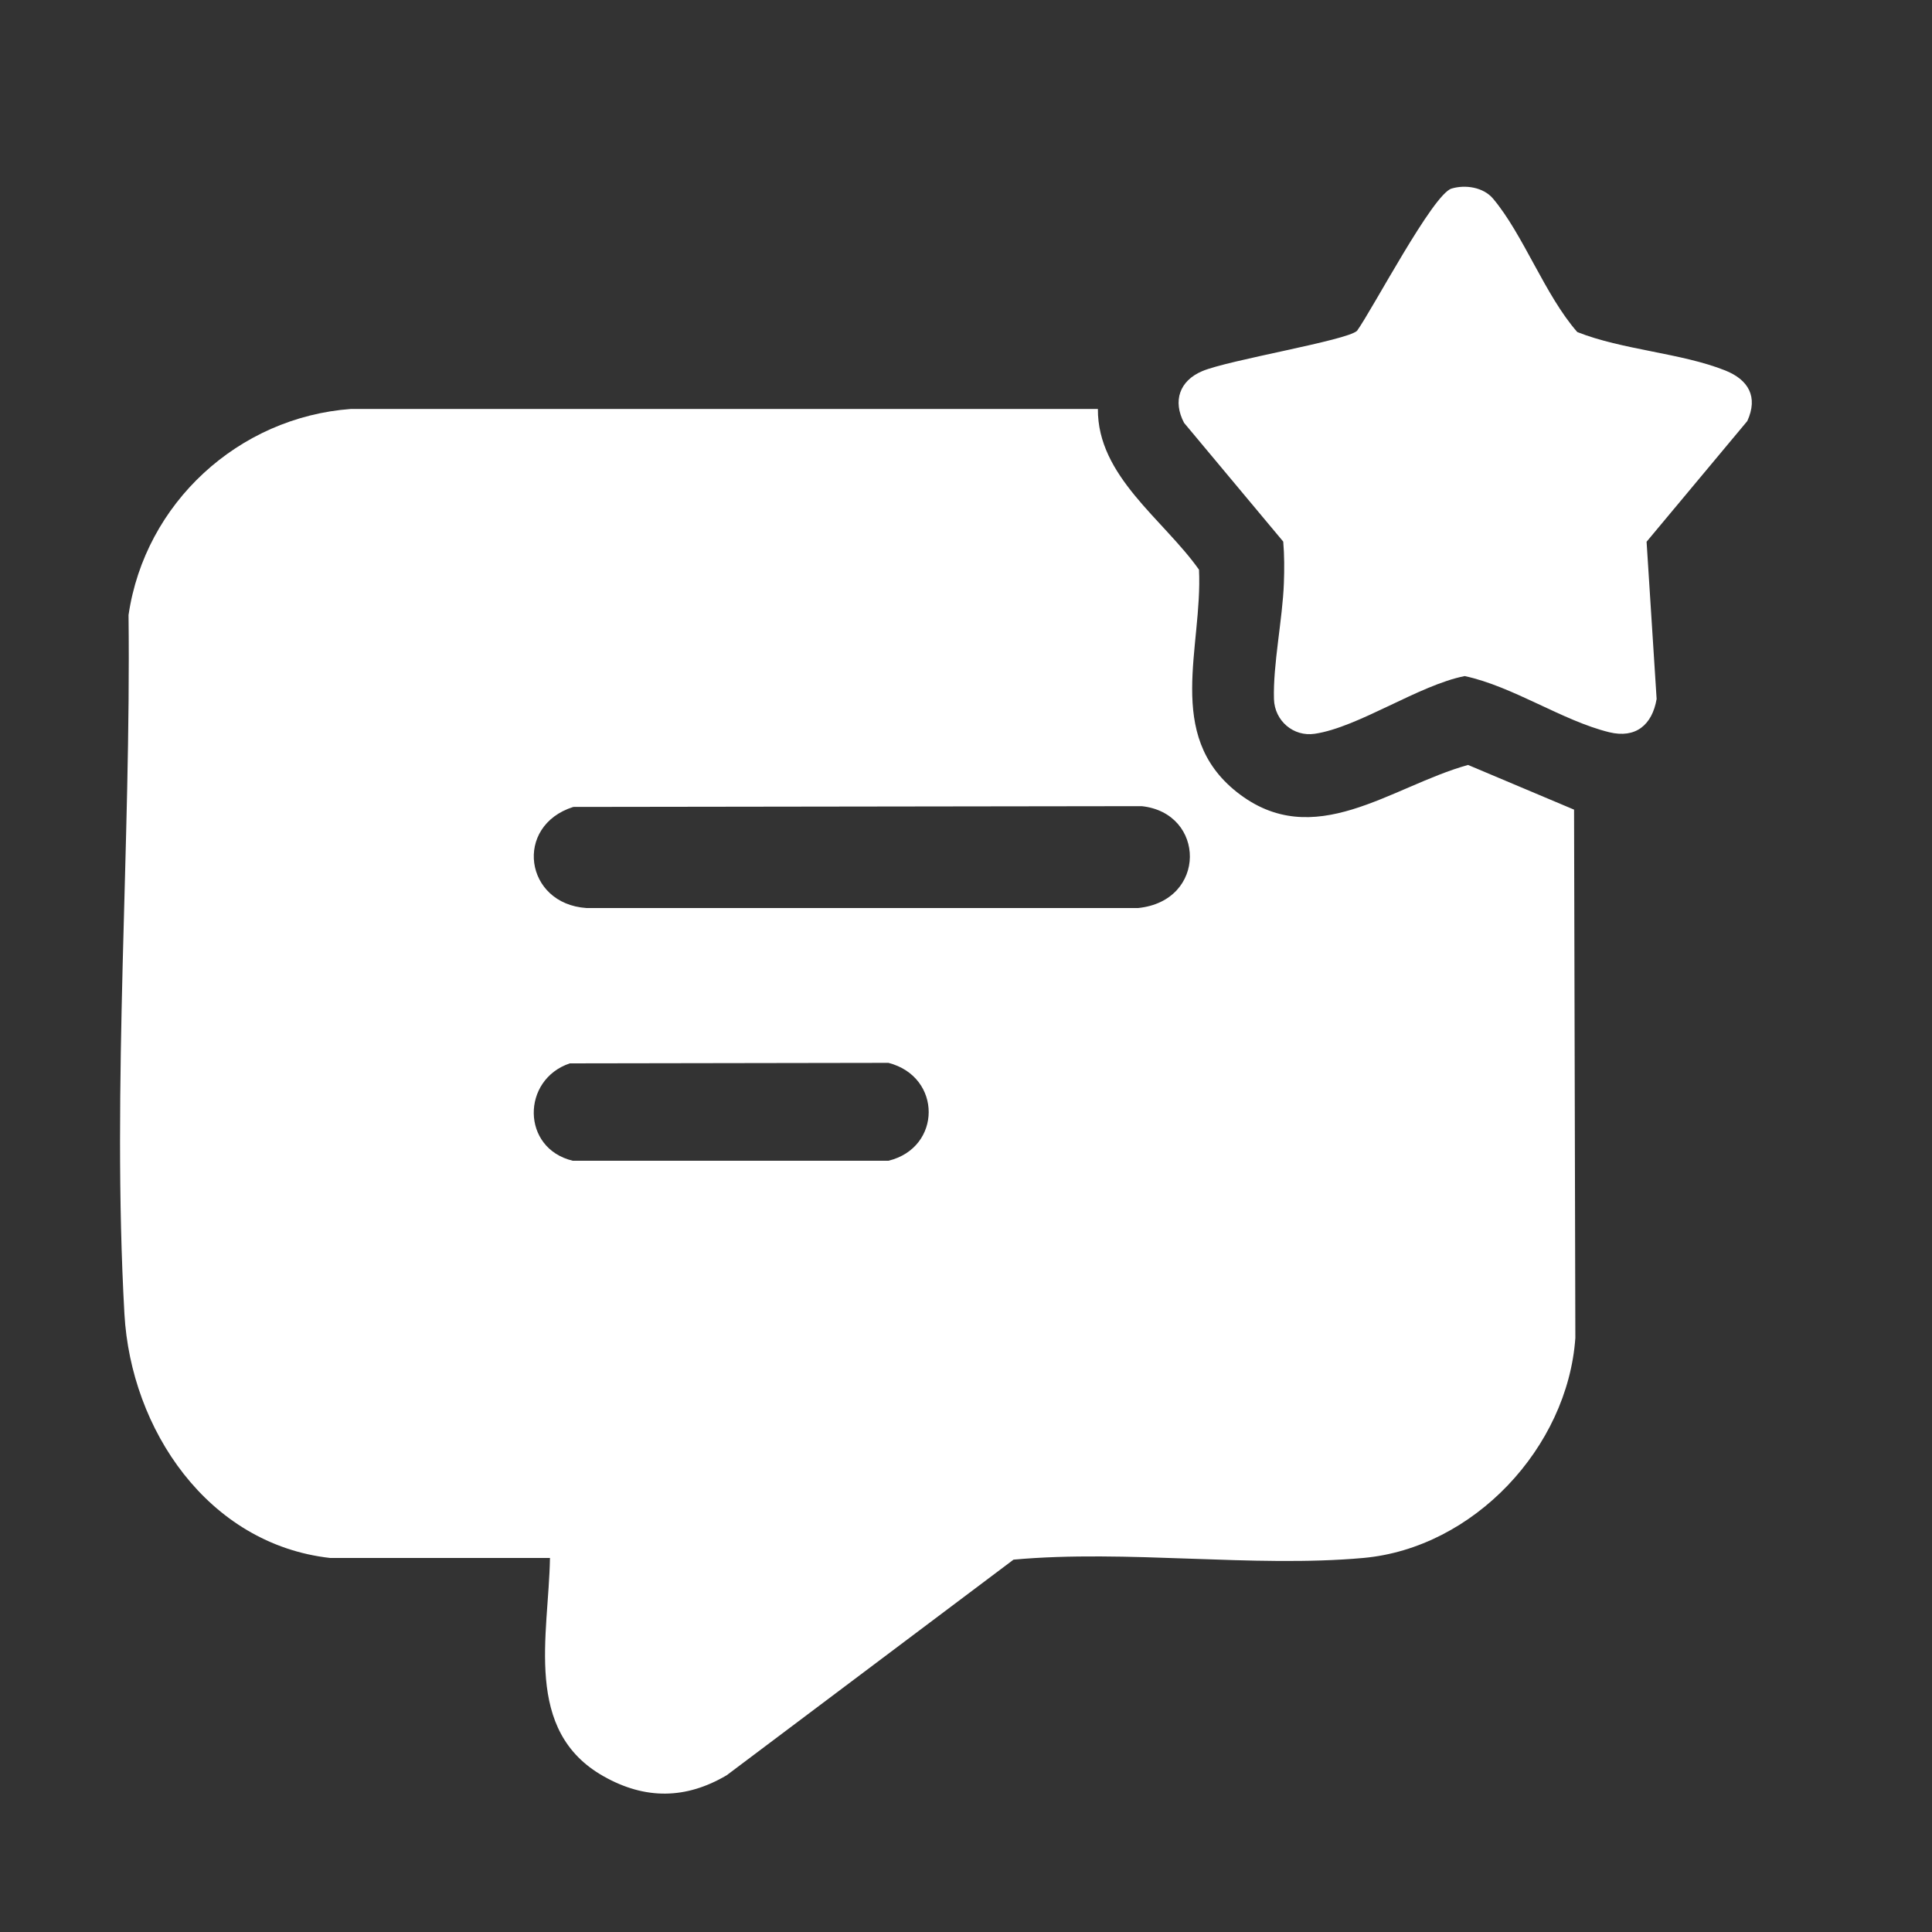
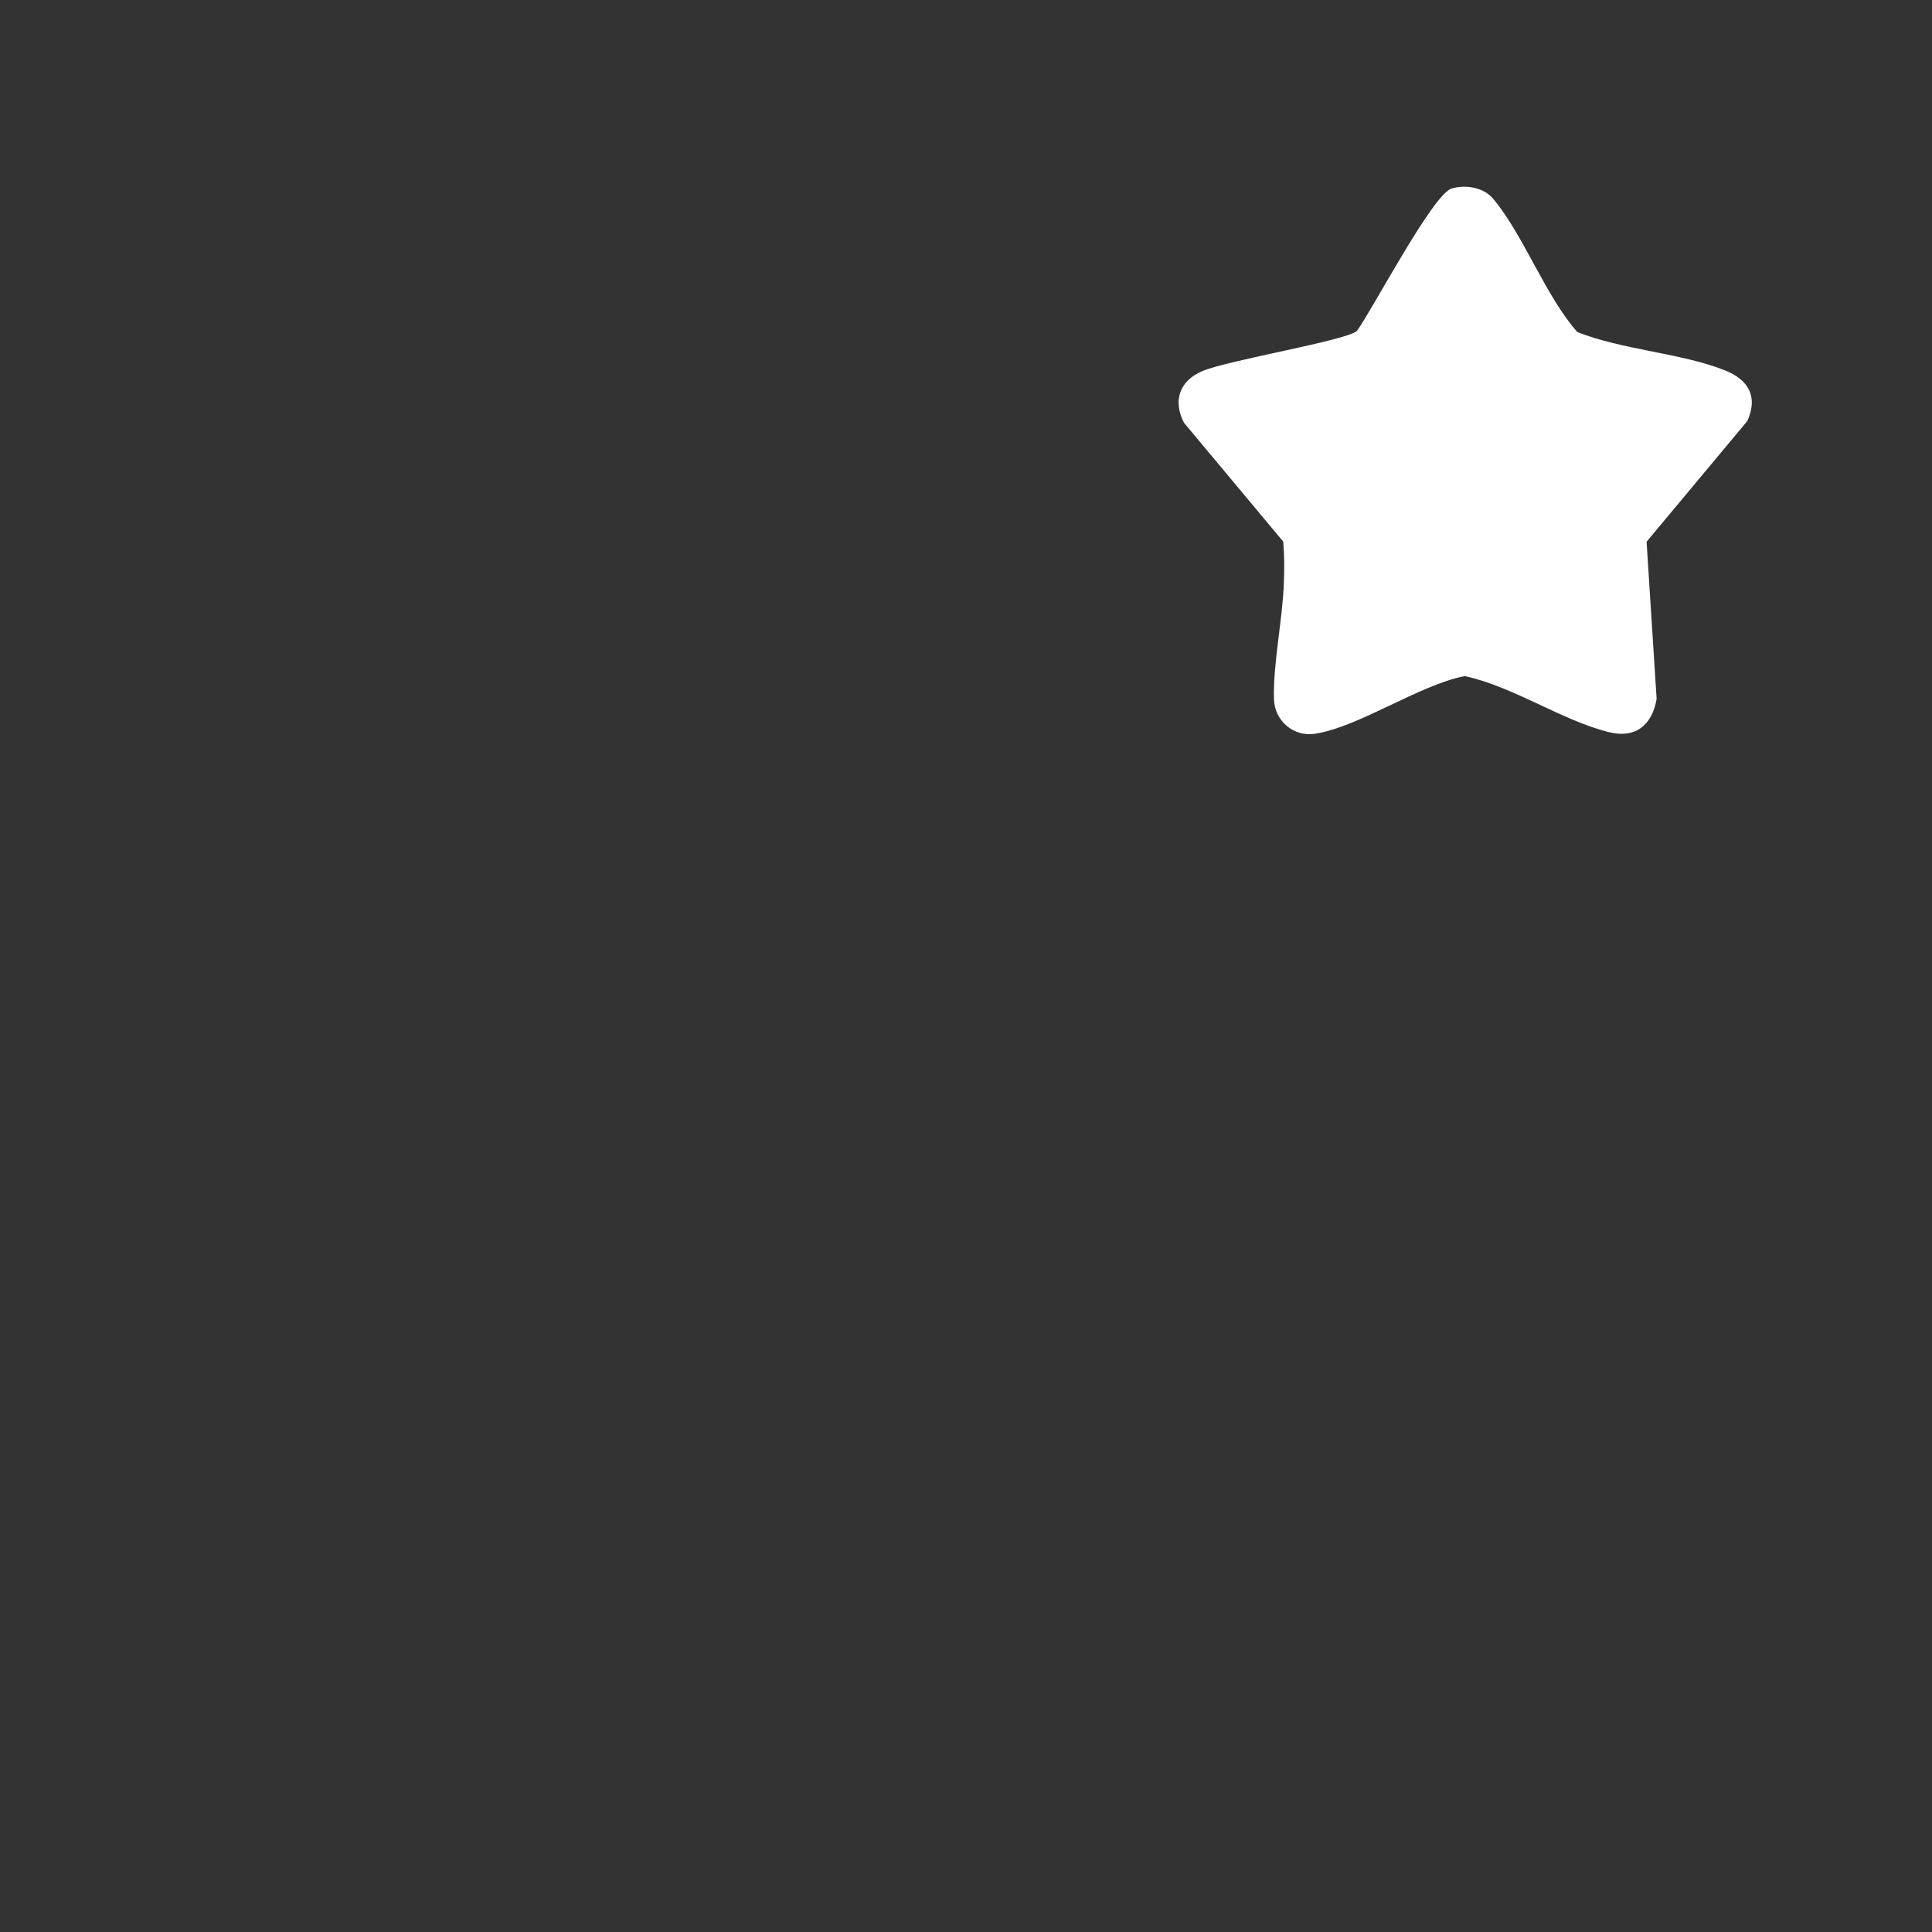
<svg xmlns="http://www.w3.org/2000/svg" id="Layer_1" data-name="Layer 1" viewBox="0 0 150 150">
  <rect x="0" y="0" width="150" height="150" fill="#333333" stroke="none" />
  <defs>
    <style>
      .cls-1 {
        fill: #fff;
      }
    </style>
  </defs>
-   <path class="cls-1" d="M25.63,120.96c-9.51-1.07-15.47-10-15.97-18.95-.99-17.67.52-36.52.32-54.26,1.27-8.69,8.53-15.36,17.28-16h57.98c-.04,5.22,5.08,8.56,7.85,12.48.29,6.03-2.68,12.81,2.93,17.26,5.98,4.74,11.95-.43,17.96-2.1l8.23,3.47.1,41.02c-.6,8.51-7.9,16.31-16.47,17.08s-18.36-.67-27.15.13l-22.27,16.74c-3.17,1.87-6.33,1.9-9.54.09-6.29-3.53-4.28-10.97-4.18-16.96h-17.05ZM44.51,62.65c-4.64,1.47-3.79,7.53,1.03,7.85h42.82c5.37-.55,5.26-7.38.28-7.91l-44.13.06ZM44.24,82.56c-3.76,1.26-3.78,6.6.23,7.56h24.51c4.15-1.01,4.18-6.52,0-7.6l-24.74.04Z" />
  <path class="cls-1" d="M105.35,25.7c1.23-1.71,5.9-10.63,7.35-11.06,1.06-.32,2.46-.11,3.21.77,2.35,2.78,4.04,7.51,6.55,10.37,3.5,1.39,8.06,1.62,11.48,2.98,1.81.72,2.58,2.05,1.72,3.93l-7.82,9.37.78,12.21c-.35,2.03-1.64,3.08-3.68,2.58-3.63-.89-7.45-3.55-11.22-4.36-3.56.7-8.26,3.98-11.64,4.48-1.66.25-3.12-1.01-3.17-2.69-.08-2.71.67-6.21.77-9.01.04-1.07.04-2.15-.05-3.22l-7.7-9.22c-.89-1.69-.36-3.26,1.4-4.01,2.01-.86,11.22-2.38,12.02-3.13Z" />
</svg>